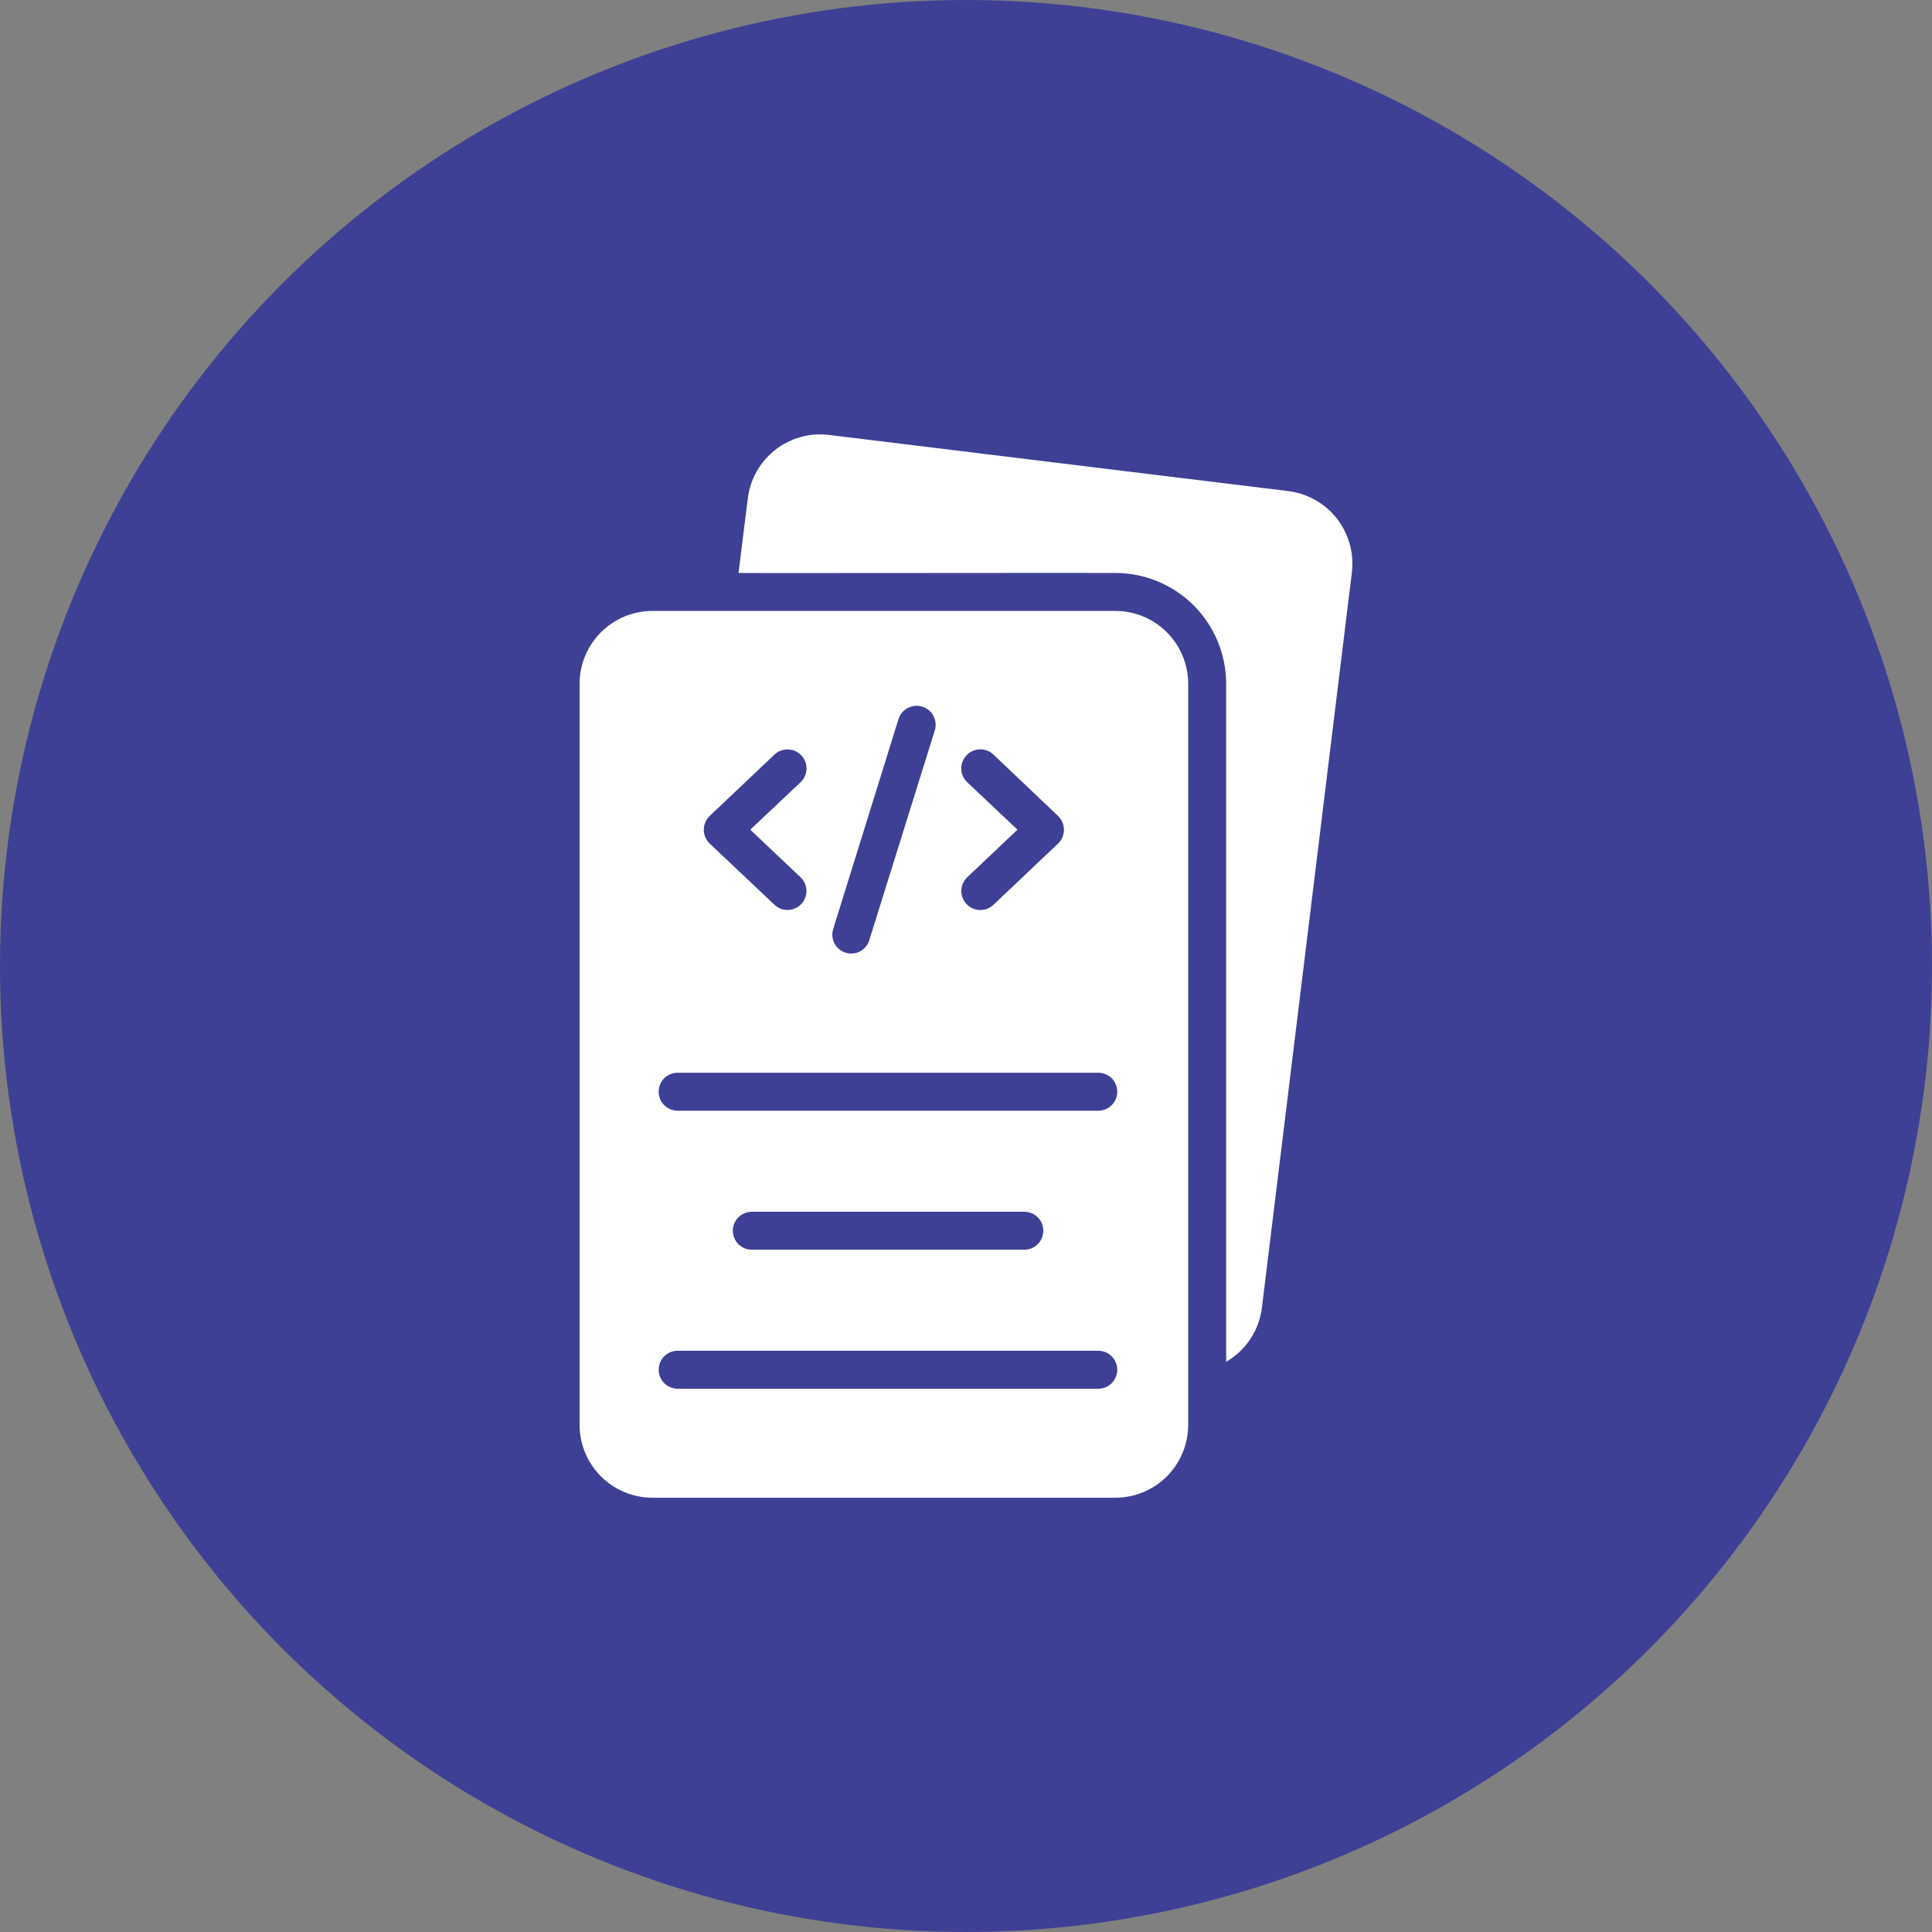
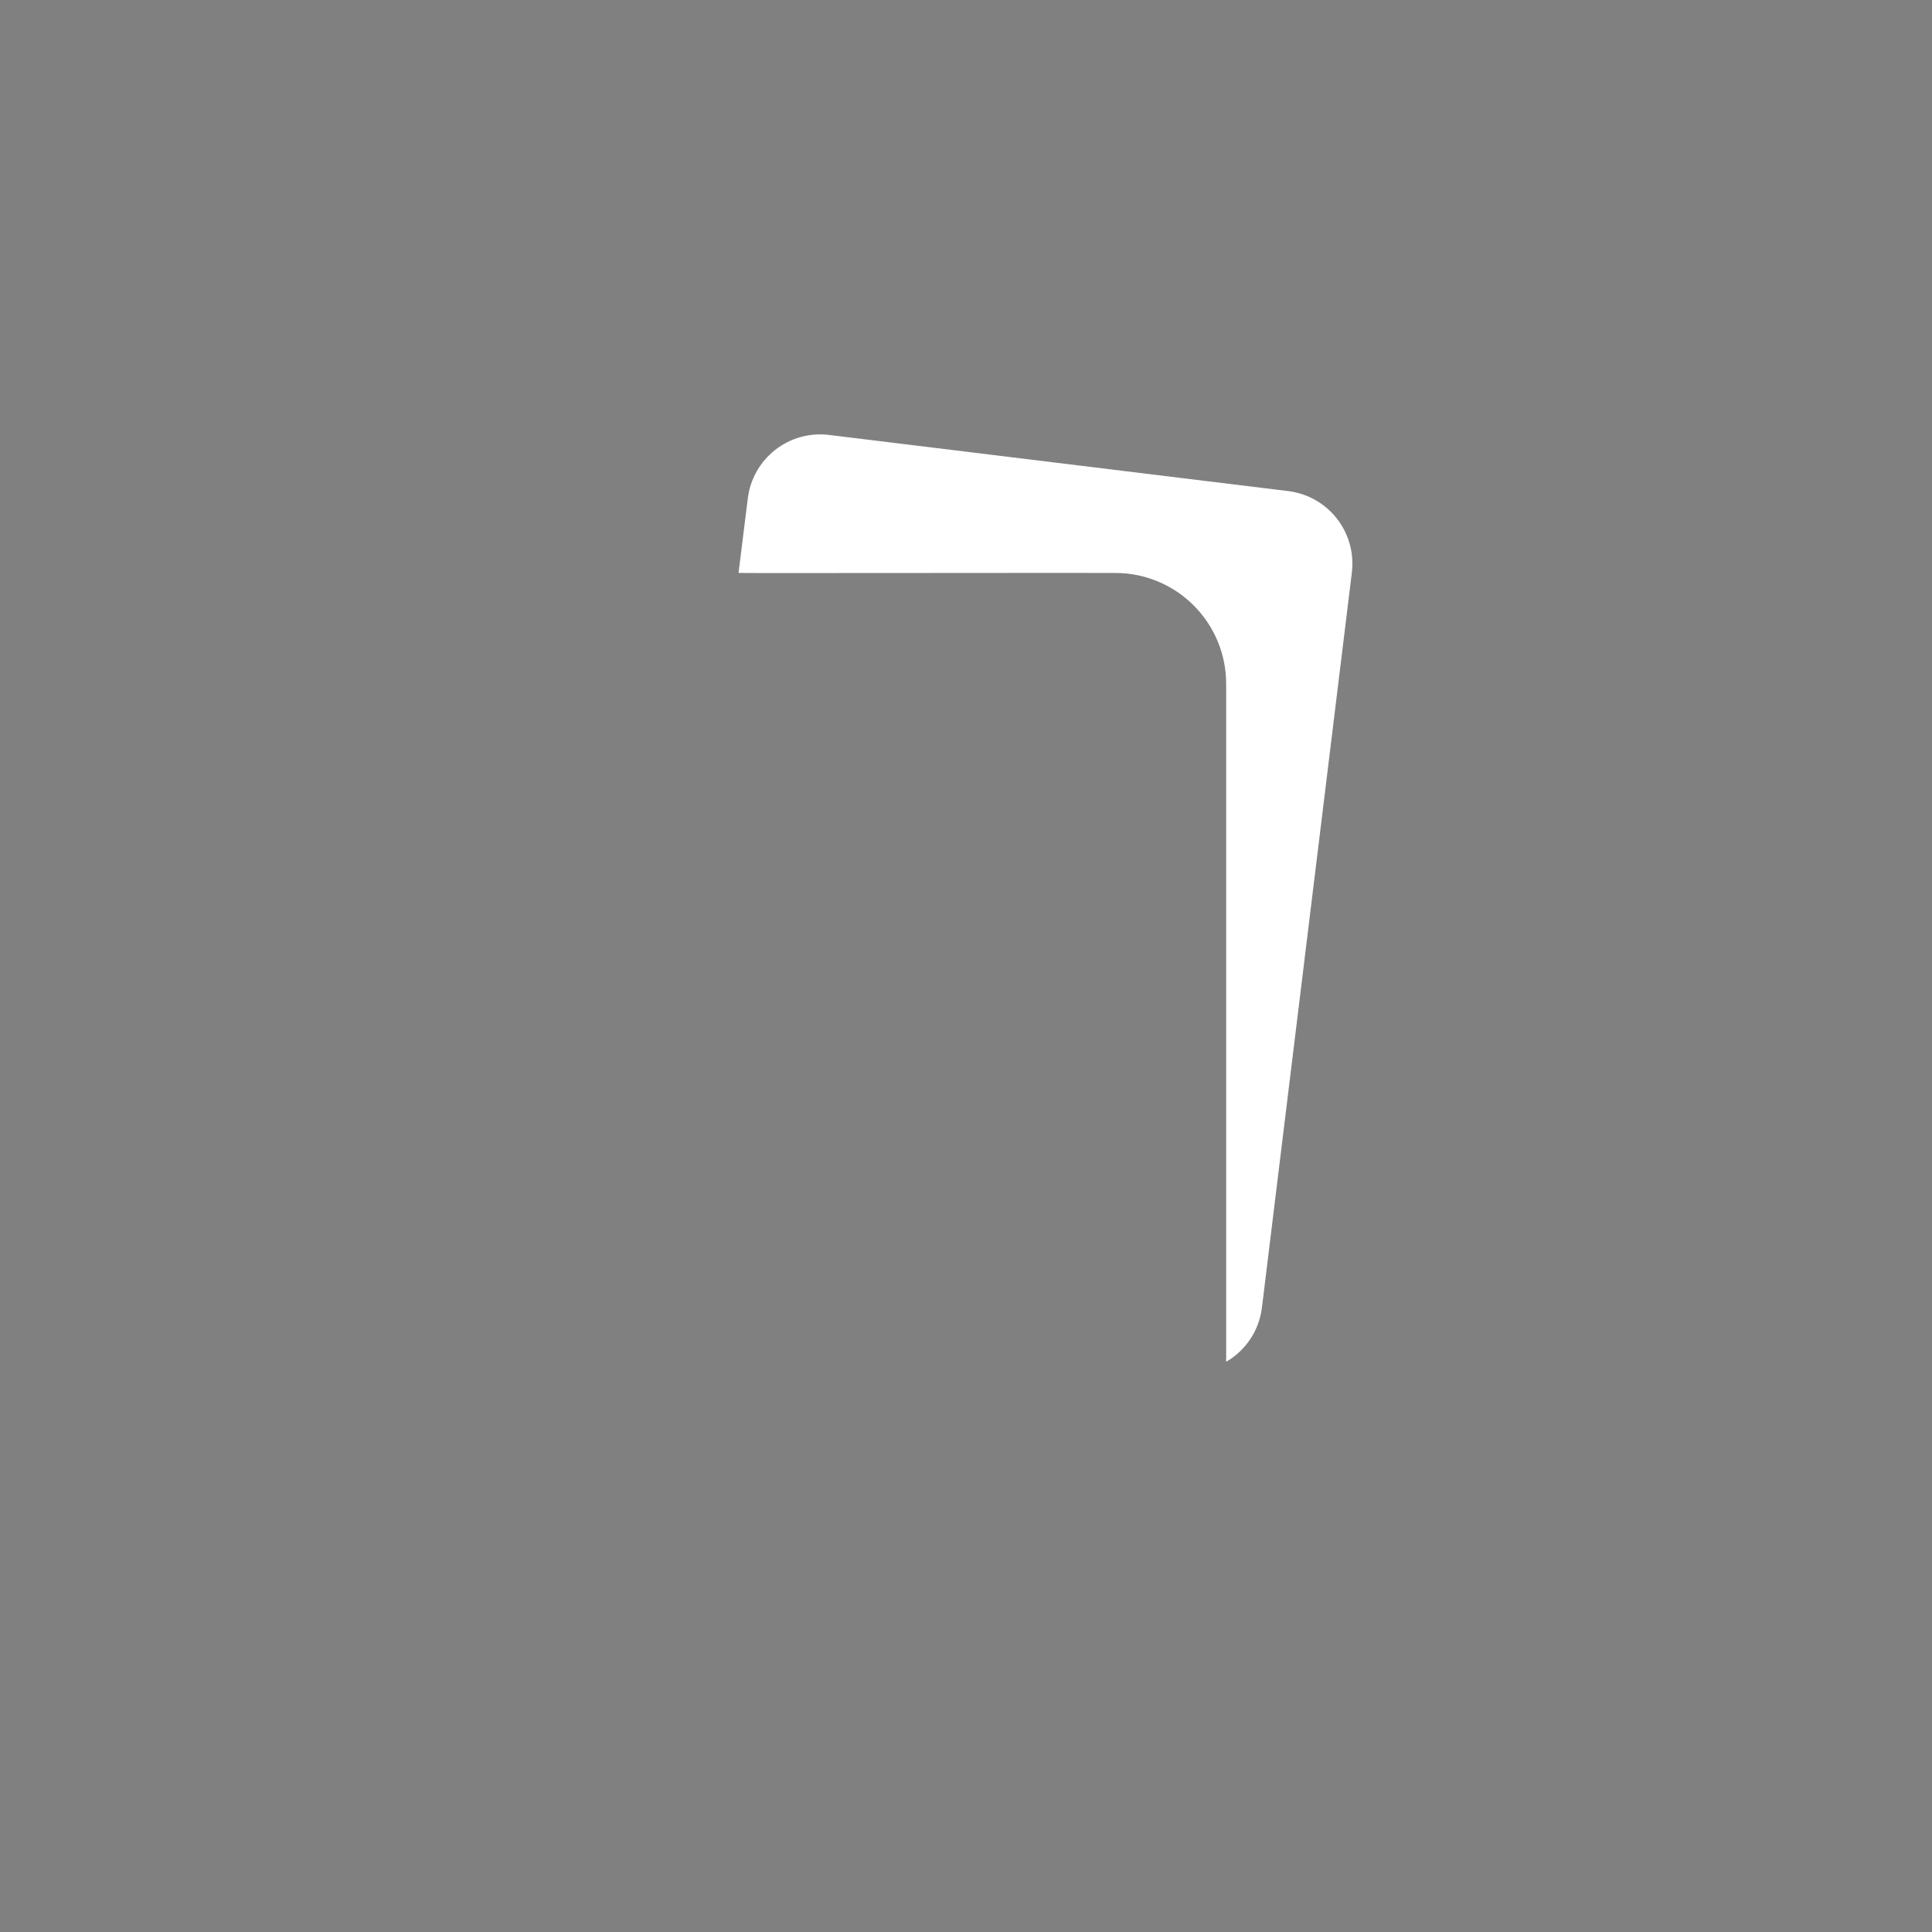
<svg xmlns="http://www.w3.org/2000/svg" width="70" height="70" viewBox="0 0 70 70" fill="none">
  <rect x="0" y="0" width="70" height="70" fill="#808080" stroke="none" />
-   <circle cx="35" cy="35" r="35" fill="#3E4095" />
-   <path d="M40.415 22.135H23.641C22.94 22.135 22.268 22.413 21.773 22.909C21.278 23.404 20.999 24.076 20.999 24.777V51.623C20.999 52.324 21.278 52.996 21.773 53.491C22.268 53.987 22.94 54.265 23.641 54.265H40.415C41.114 54.264 41.783 53.986 42.277 53.492C42.771 52.998 43.049 52.329 43.05 51.63V24.77C43.049 24.071 42.771 23.402 42.277 22.908C41.783 22.414 41.114 22.136 40.415 22.135ZM39.803 50.316H24.542C24.362 50.313 24.189 50.24 24.063 50.111C23.936 49.982 23.865 49.809 23.865 49.628C23.865 49.447 23.936 49.274 24.063 49.145C24.189 49.017 24.362 48.943 24.542 48.94H39.803C39.983 48.943 40.156 49.017 40.282 49.145C40.409 49.274 40.48 49.447 40.48 49.628C40.48 49.809 40.409 49.982 40.282 50.111C40.156 50.24 39.983 50.313 39.803 50.316ZM35.035 28.334C34.906 28.207 34.832 28.035 34.829 27.854C34.826 27.673 34.894 27.498 35.018 27.367C35.142 27.235 35.313 27.158 35.493 27.151C35.674 27.144 35.85 27.208 35.984 27.329L38.337 29.565C38.404 29.63 38.457 29.707 38.494 29.793C38.53 29.879 38.549 29.971 38.549 30.064C38.549 30.157 38.53 30.25 38.494 30.335C38.457 30.421 38.404 30.498 38.337 30.563L35.984 32.792C35.851 32.914 35.676 32.978 35.495 32.972C35.315 32.966 35.145 32.889 35.021 32.759C34.896 32.628 34.828 32.454 34.831 32.274C34.833 32.093 34.907 31.921 35.035 31.794L36.865 30.061L35.035 28.334ZM33.872 26.456L31.491 34.079C31.435 34.249 31.314 34.391 31.155 34.473C30.995 34.555 30.81 34.571 30.638 34.518C30.467 34.465 30.323 34.346 30.238 34.188C30.153 34.03 30.134 33.845 30.184 33.673L32.558 26.043C32.615 25.871 32.737 25.73 32.898 25.647C33.059 25.565 33.245 25.549 33.418 25.604C33.59 25.658 33.734 25.777 33.819 25.937C33.904 26.096 33.923 26.282 33.872 26.456ZM29.015 31.795C29.142 31.921 29.216 32.092 29.219 32.271C29.223 32.451 29.155 32.625 29.032 32.755C28.909 32.886 28.739 32.963 28.559 32.97C28.38 32.977 28.205 32.913 28.072 32.792L25.712 30.563C25.645 30.498 25.592 30.421 25.555 30.335C25.519 30.25 25.5 30.157 25.5 30.064C25.5 29.971 25.519 29.879 25.555 29.793C25.592 29.707 25.645 29.63 25.712 29.565L28.072 27.329C28.206 27.209 28.382 27.146 28.562 27.154C28.741 27.161 28.911 27.239 29.035 27.37C29.158 27.502 29.225 27.676 29.221 27.856C29.217 28.036 29.143 28.208 29.014 28.334L27.184 30.061L29.015 31.795ZM26.551 44.592C26.552 44.409 26.625 44.235 26.753 44.106C26.882 43.977 27.057 43.904 27.239 43.904H37.112C37.295 43.904 37.47 43.976 37.599 44.105C37.728 44.234 37.8 44.409 37.8 44.592C37.8 44.774 37.728 44.949 37.599 45.078C37.47 45.207 37.295 45.28 37.112 45.28H27.239C27.057 45.279 26.882 45.207 26.753 45.078C26.625 44.949 26.552 44.774 26.551 44.592ZM39.803 40.243H24.542C24.362 40.241 24.189 40.167 24.062 40.038C23.936 39.91 23.864 39.736 23.864 39.555C23.864 39.375 23.936 39.201 24.062 39.072C24.189 38.944 24.362 38.87 24.542 38.867H39.803C39.983 38.87 40.156 38.944 40.283 39.072C40.409 39.201 40.48 39.375 40.48 39.555C40.48 39.736 40.409 39.91 40.283 40.038C40.156 40.167 39.983 40.241 39.803 40.243Z" fill="white" />
  <path d="M46.683 17.794L30.033 15.758C29.339 15.673 28.639 15.868 28.089 16.299C27.538 16.73 27.18 17.361 27.095 18.055L26.758 20.759C27.073 20.771 39.699 20.751 40.415 20.759C41.478 20.761 42.498 21.183 43.25 21.936C44.002 22.688 44.425 23.707 44.426 24.771V49.34C44.777 49.137 45.076 48.855 45.301 48.517C45.525 48.18 45.668 47.795 45.72 47.393L48.981 20.739C49.065 20.044 48.87 19.344 48.44 18.792C48.009 18.24 47.377 17.881 46.683 17.794Z" fill="white" />
</svg>